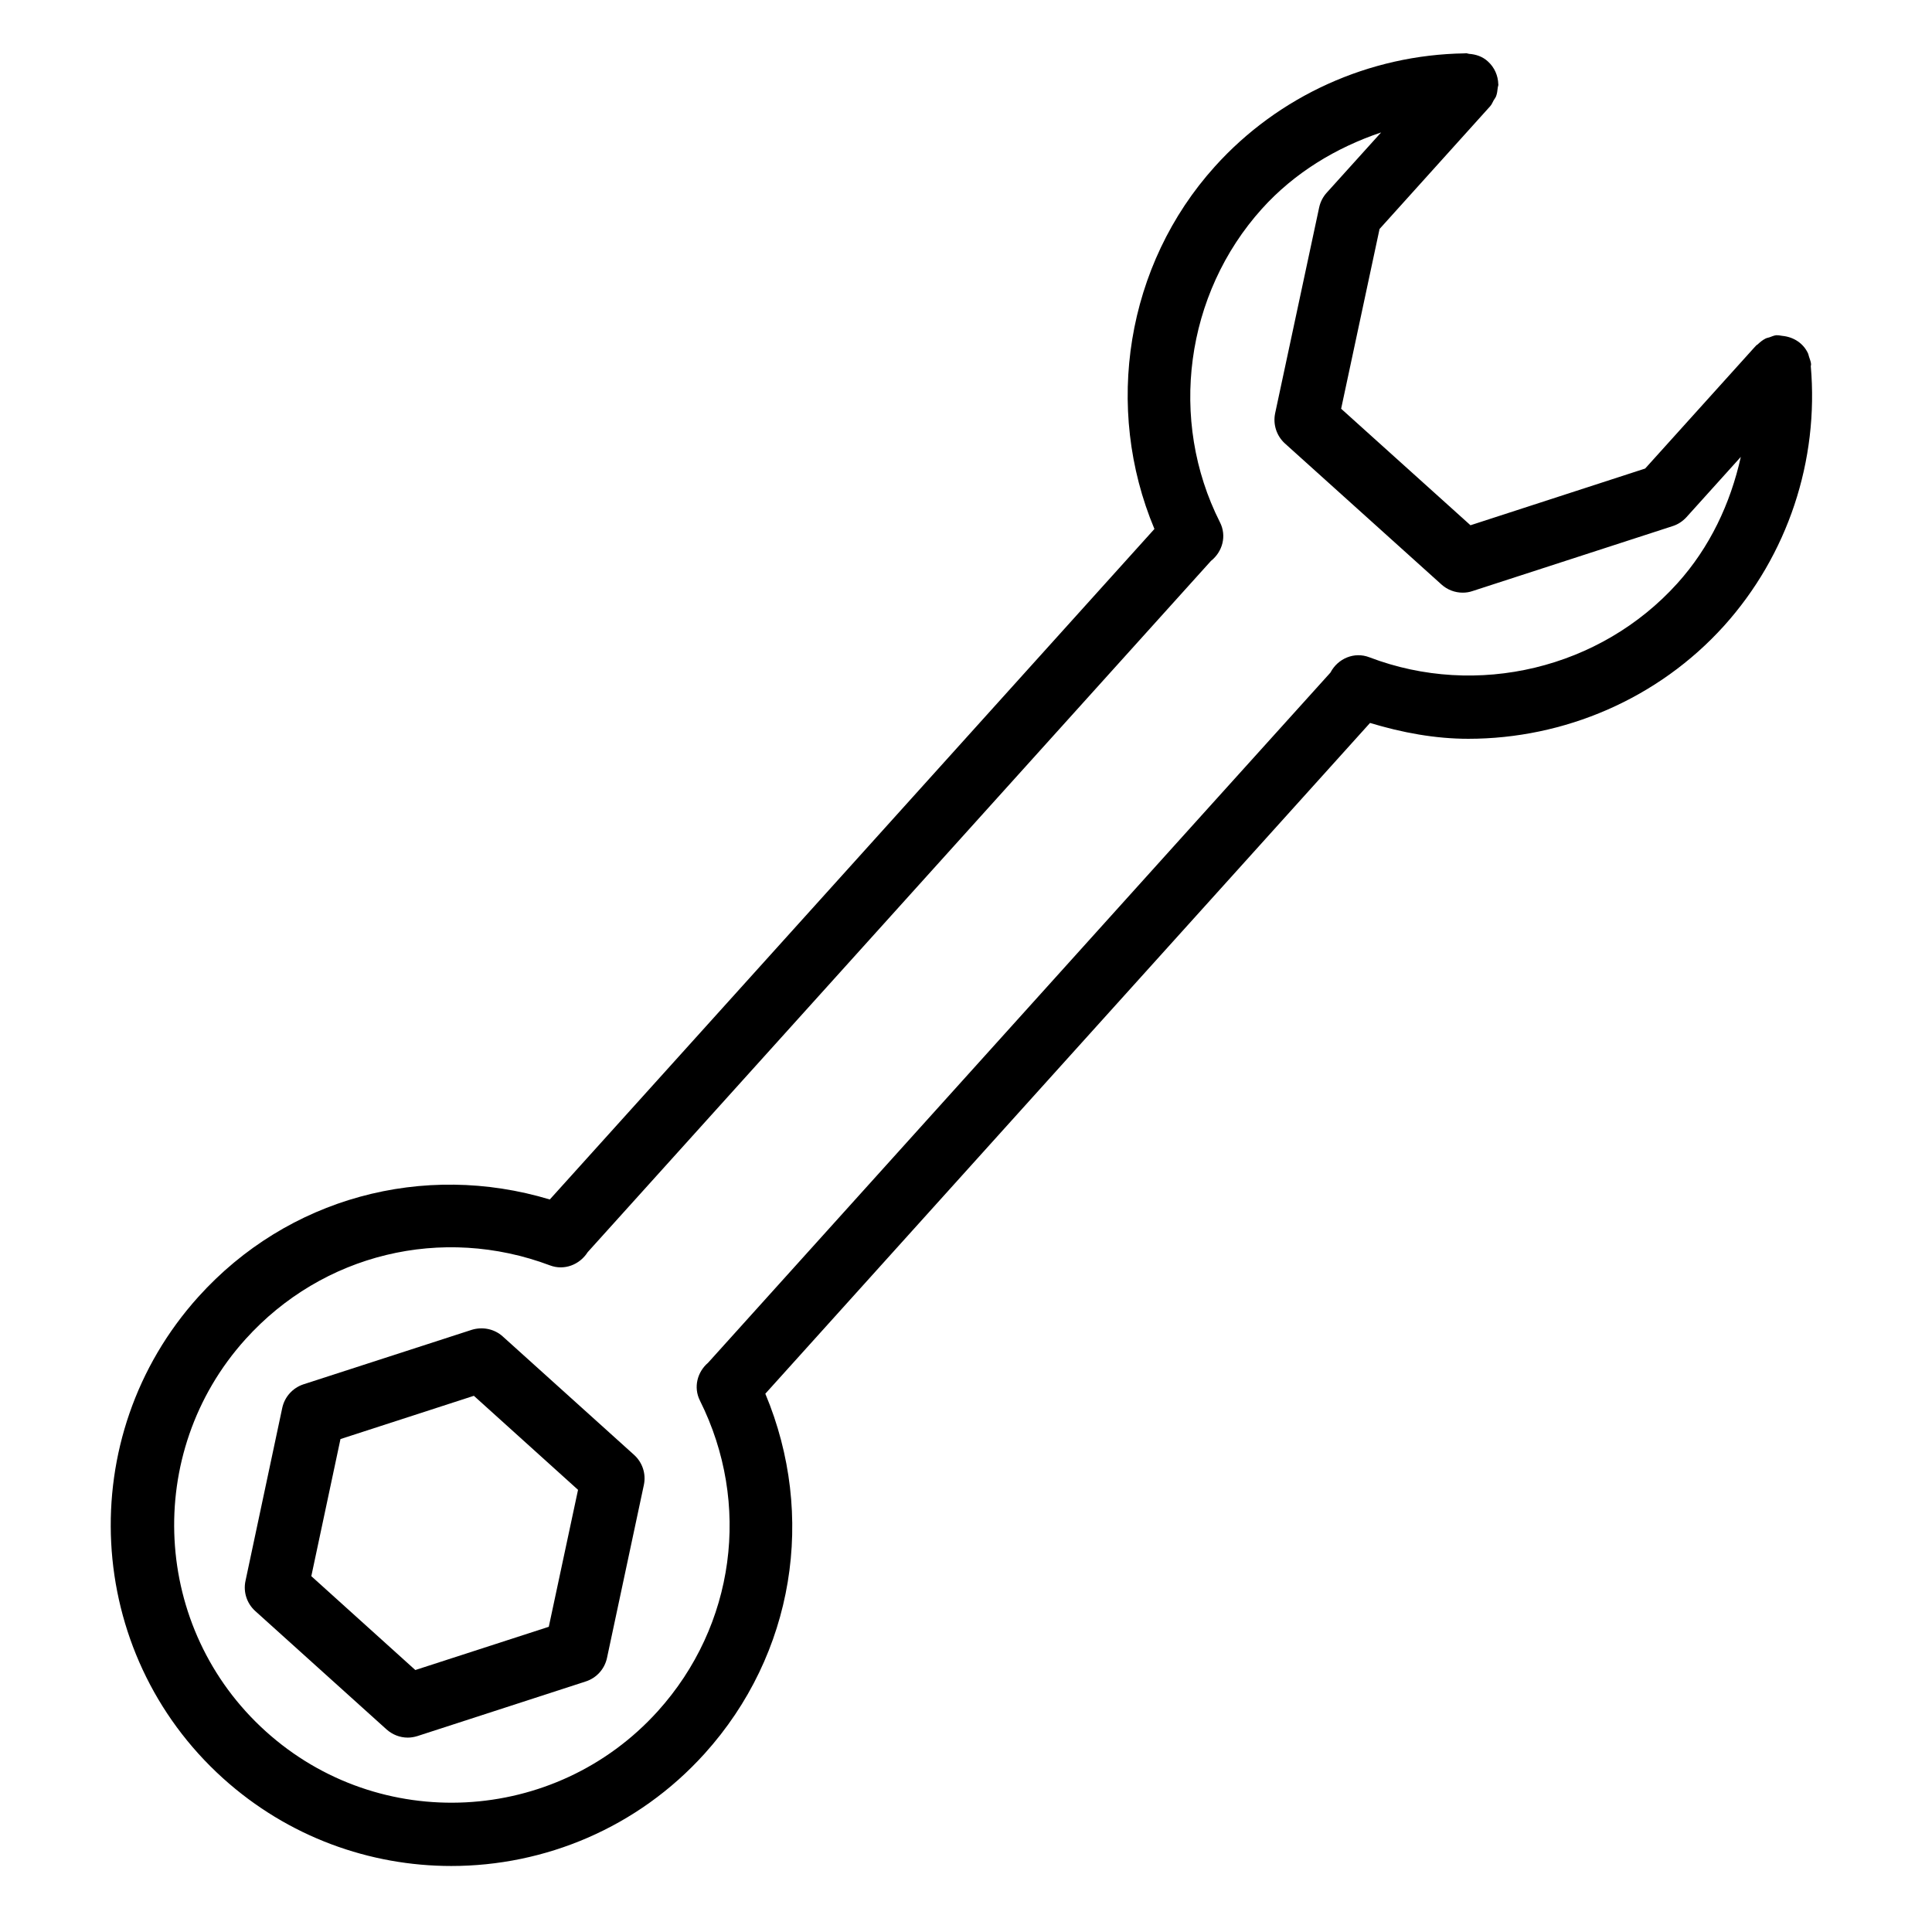
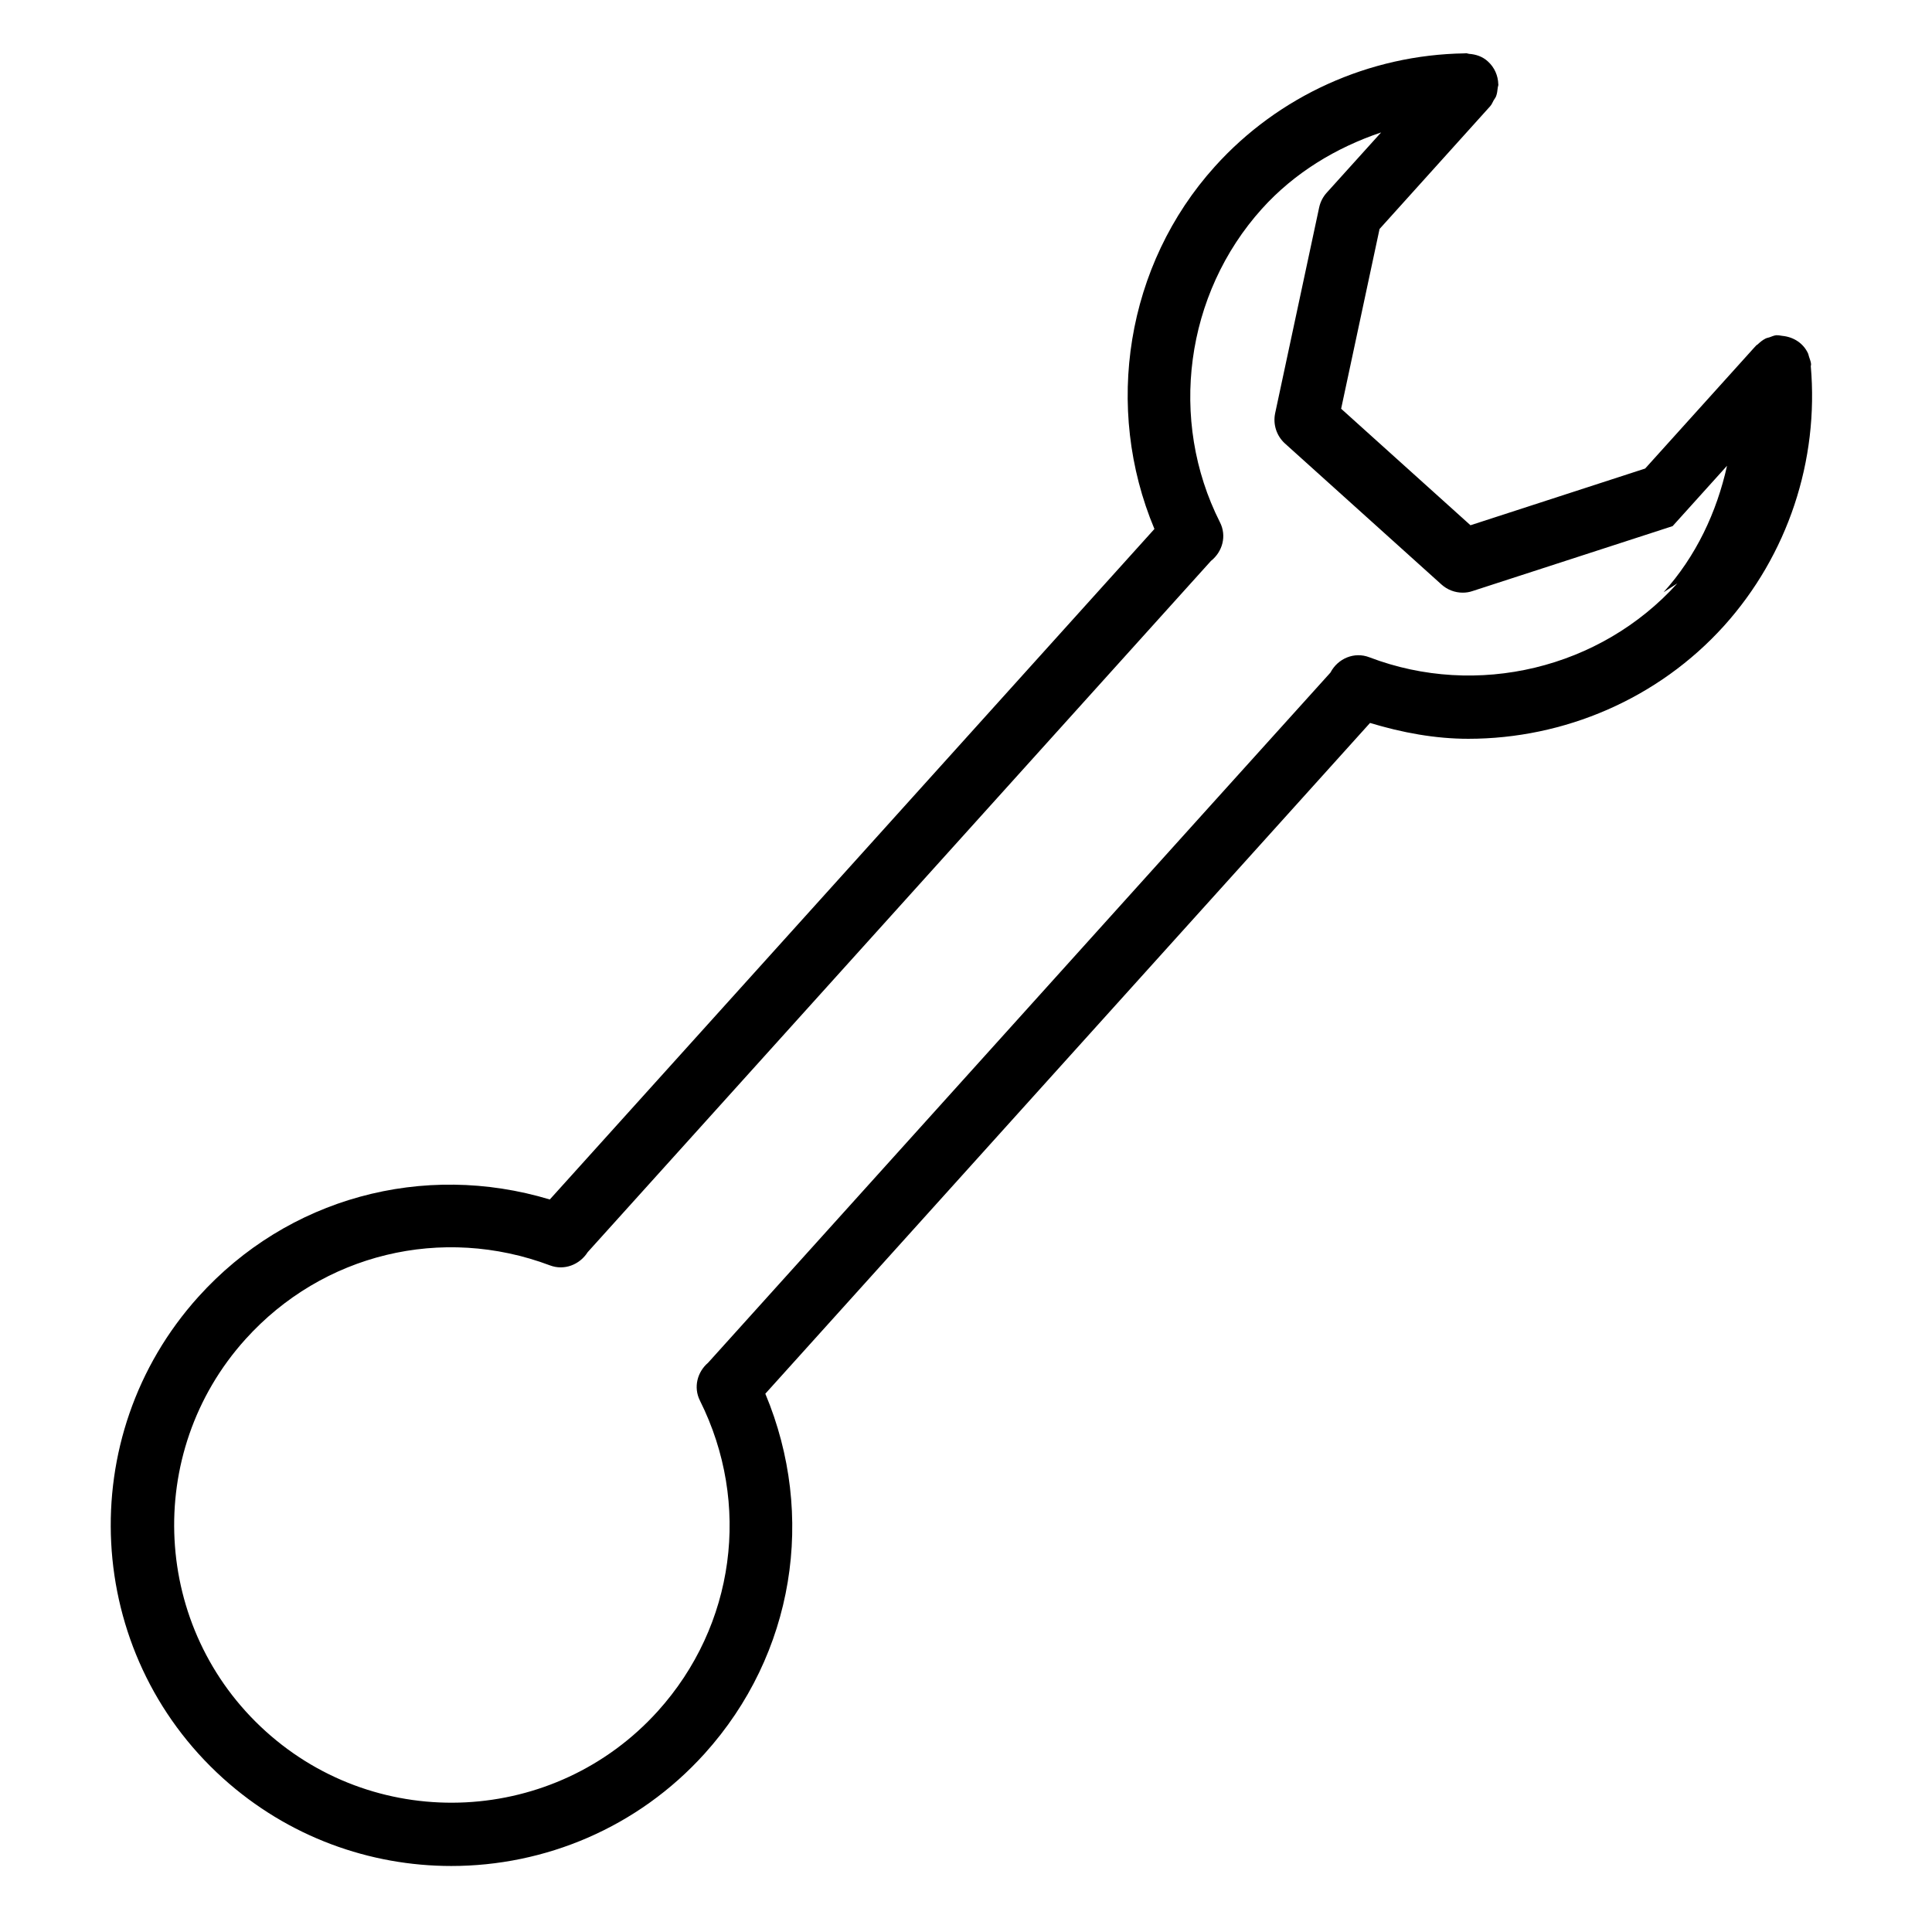
<svg xmlns="http://www.w3.org/2000/svg" fill="#000000" width="800px" height="800px" version="1.1" viewBox="144 144 512 512">
  <g>
-     <path d="m623.94 240.71c-0.02-0.105 0-0.211 0-0.316-0.062-0.672-0.355-1.238-0.523-1.848-0.125-0.316-0.148-0.652-0.293-0.945-1.238-2.625-3.758-4.305-6.824-4.598-0.441-0.043-0.82-0.168-1.258-0.148-0.082 0-0.168-0.043-0.273-0.02-0.672 0.062-1.258 0.355-1.867 0.566-0.336 0.105-0.672 0.148-1.008 0.316-0.797 0.398-1.449 0.945-2.098 1.555-0.148 0.148-0.336 0.188-0.461 0.355l-0.125 0.148c-0.062 0.062-0.125 0.105-0.168 0.168l-29.059 32.223-46.289 15.031-34.281-30.879 10.18-47.633 29.324-32.539c0.418-0.461 0.609-1.008 0.902-1.531 0.23-0.379 0.484-0.691 0.652-1.09 0.273-0.715 0.355-1.469 0.441-2.227 0.02-0.316 0.168-0.566 0.168-0.883 0-0.043-0.02-0.062-0.02-0.105-0.062-2.227-0.965-4.41-2.75-6.023-1.426-1.324-3.211-1.891-4.996-2.016-0.25-0.02-0.484-0.148-0.715-0.168-0.082 0-0.168 0.02-0.25 0.02-0.082 0-0.148 0.02-0.23 0.02-25.211 0.379-49.289 11.25-66.145 29.957-23.574 26.113-29.516 63.961-16.039 96.082l-84.578 93.812-75.656 83.883c-33.48-10.098-69.461-0.484-93.141 25.801-33.355 37.008-30.418 94.254 6.57 127.61 17.254 15.555 38.898 23.219 60.477 23.219 24.707 0 49.332-10.055 67.152-29.809 23.723-26.305 29.578-63.082 16.059-95.348l77.523-86.004 52.418-58.129 30.312-33.629c8.543 2.582 17.277 4.199 26.031 4.199 25.359 0 50.297-10.539 67.805-29.957 16.855-18.727 25.168-43.77 22.965-68.855 0.066-0.098 0.066-0.184 0.066-0.266zm-35.434 57.895c-20.363 22.566-53.09 30.461-81.598 19.586-4.008-1.555-8.375 0.316-10.328 4.051l-32.242 35.727-52.418 58.148-80.254 89.008c-2.875 2.457-3.945 6.508-2.184 10.035 13.664 27.332 9.301 59.637-11.148 82.309-27.207 30.125-73.809 32.539-103.91 5.352-30.125-27.164-32.539-73.785-5.375-103.91 20.445-22.672 52.102-30.332 80.715-19.566 3.777 1.426 7.871-0.188 9.973-3.504l78.09-86.594 87.098-96.605c3.066-2.434 4.219-6.633 2.371-10.242-13.688-27.102-9.215-60.477 11.125-83.066 8.586-9.531 19.629-16.207 31.594-20.238l-14.422 15.977c-0.988 1.09-1.68 2.434-1.996 3.883l-11.672 54.578c-0.609 2.938 0.379 5.984 2.602 7.996l41.48 37.367c1.555 1.406 3.57 2.164 5.625 2.164 0.859 0 1.742-0.125 2.582-0.418l53.047-17.215c1.406-0.441 2.664-1.281 3.652-2.352l14.422-15.996c-2.742 12.348-8.223 24-16.828 33.527z" />
-     <path d="m277.24 498.18c-2.227-2.016-5.352-2.644-8.23-1.762l-44.586 14.441c-2.856 0.945-4.996 3.316-5.625 6.254l-9.742 45.848c-0.629 2.938 0.355 5.961 2.582 7.977l34.785 31.363c1.574 1.406 3.57 2.184 5.625 2.184 0.883 0 1.742-0.148 2.602-0.418l44.59-14.469c2.856-0.922 4.996-3.297 5.625-6.254l9.762-45.805c0.629-2.938-0.355-5.961-2.582-7.977zm12.195 76.934-35.371 11.461-27.562-24.875 7.727-36.336 35.352-11.461 27.605 24.918z" />
+     <path d="m623.94 240.71c-0.02-0.105 0-0.211 0-0.316-0.062-0.672-0.355-1.238-0.523-1.848-0.125-0.316-0.148-0.652-0.293-0.945-1.238-2.625-3.758-4.305-6.824-4.598-0.441-0.043-0.82-0.168-1.258-0.148-0.082 0-0.168-0.043-0.273-0.02-0.672 0.062-1.258 0.355-1.867 0.566-0.336 0.105-0.672 0.148-1.008 0.316-0.797 0.398-1.449 0.945-2.098 1.555-0.148 0.148-0.336 0.188-0.461 0.355l-0.125 0.148c-0.062 0.062-0.125 0.105-0.168 0.168l-29.059 32.223-46.289 15.031-34.281-30.879 10.18-47.633 29.324-32.539c0.418-0.461 0.609-1.008 0.902-1.531 0.23-0.379 0.484-0.691 0.652-1.09 0.273-0.715 0.355-1.469 0.441-2.227 0.02-0.316 0.168-0.566 0.168-0.883 0-0.043-0.02-0.062-0.02-0.105-0.062-2.227-0.965-4.41-2.75-6.023-1.426-1.324-3.211-1.891-4.996-2.016-0.25-0.02-0.484-0.148-0.715-0.168-0.082 0-0.168 0.02-0.25 0.02-0.082 0-0.148 0.02-0.23 0.02-25.211 0.379-49.289 11.25-66.145 29.957-23.574 26.113-29.516 63.961-16.039 96.082l-84.578 93.812-75.656 83.883c-33.48-10.098-69.461-0.484-93.141 25.801-33.355 37.008-30.418 94.254 6.57 127.61 17.254 15.555 38.898 23.219 60.477 23.219 24.707 0 49.332-10.055 67.152-29.809 23.723-26.305 29.578-63.082 16.059-95.348l77.523-86.004 52.418-58.129 30.312-33.629c8.543 2.582 17.277 4.199 26.031 4.199 25.359 0 50.297-10.539 67.805-29.957 16.855-18.727 25.168-43.77 22.965-68.855 0.066-0.098 0.066-0.184 0.066-0.266zm-35.434 57.895c-20.363 22.566-53.09 30.461-81.598 19.586-4.008-1.555-8.375 0.316-10.328 4.051l-32.242 35.727-52.418 58.148-80.254 89.008c-2.875 2.457-3.945 6.508-2.184 10.035 13.664 27.332 9.301 59.637-11.148 82.309-27.207 30.125-73.809 32.539-103.91 5.352-30.125-27.164-32.539-73.785-5.375-103.91 20.445-22.672 52.102-30.332 80.715-19.566 3.777 1.426 7.871-0.188 9.973-3.504l78.09-86.594 87.098-96.605c3.066-2.434 4.219-6.633 2.371-10.242-13.688-27.102-9.215-60.477 11.125-83.066 8.586-9.531 19.629-16.207 31.594-20.238l-14.422 15.977c-0.988 1.09-1.68 2.434-1.996 3.883l-11.672 54.578c-0.609 2.938 0.379 5.984 2.602 7.996l41.48 37.367c1.555 1.406 3.57 2.164 5.625 2.164 0.859 0 1.742-0.125 2.582-0.418l53.047-17.215l14.422-15.996c-2.742 12.348-8.223 24-16.828 33.527z" />
  </g>
</svg>